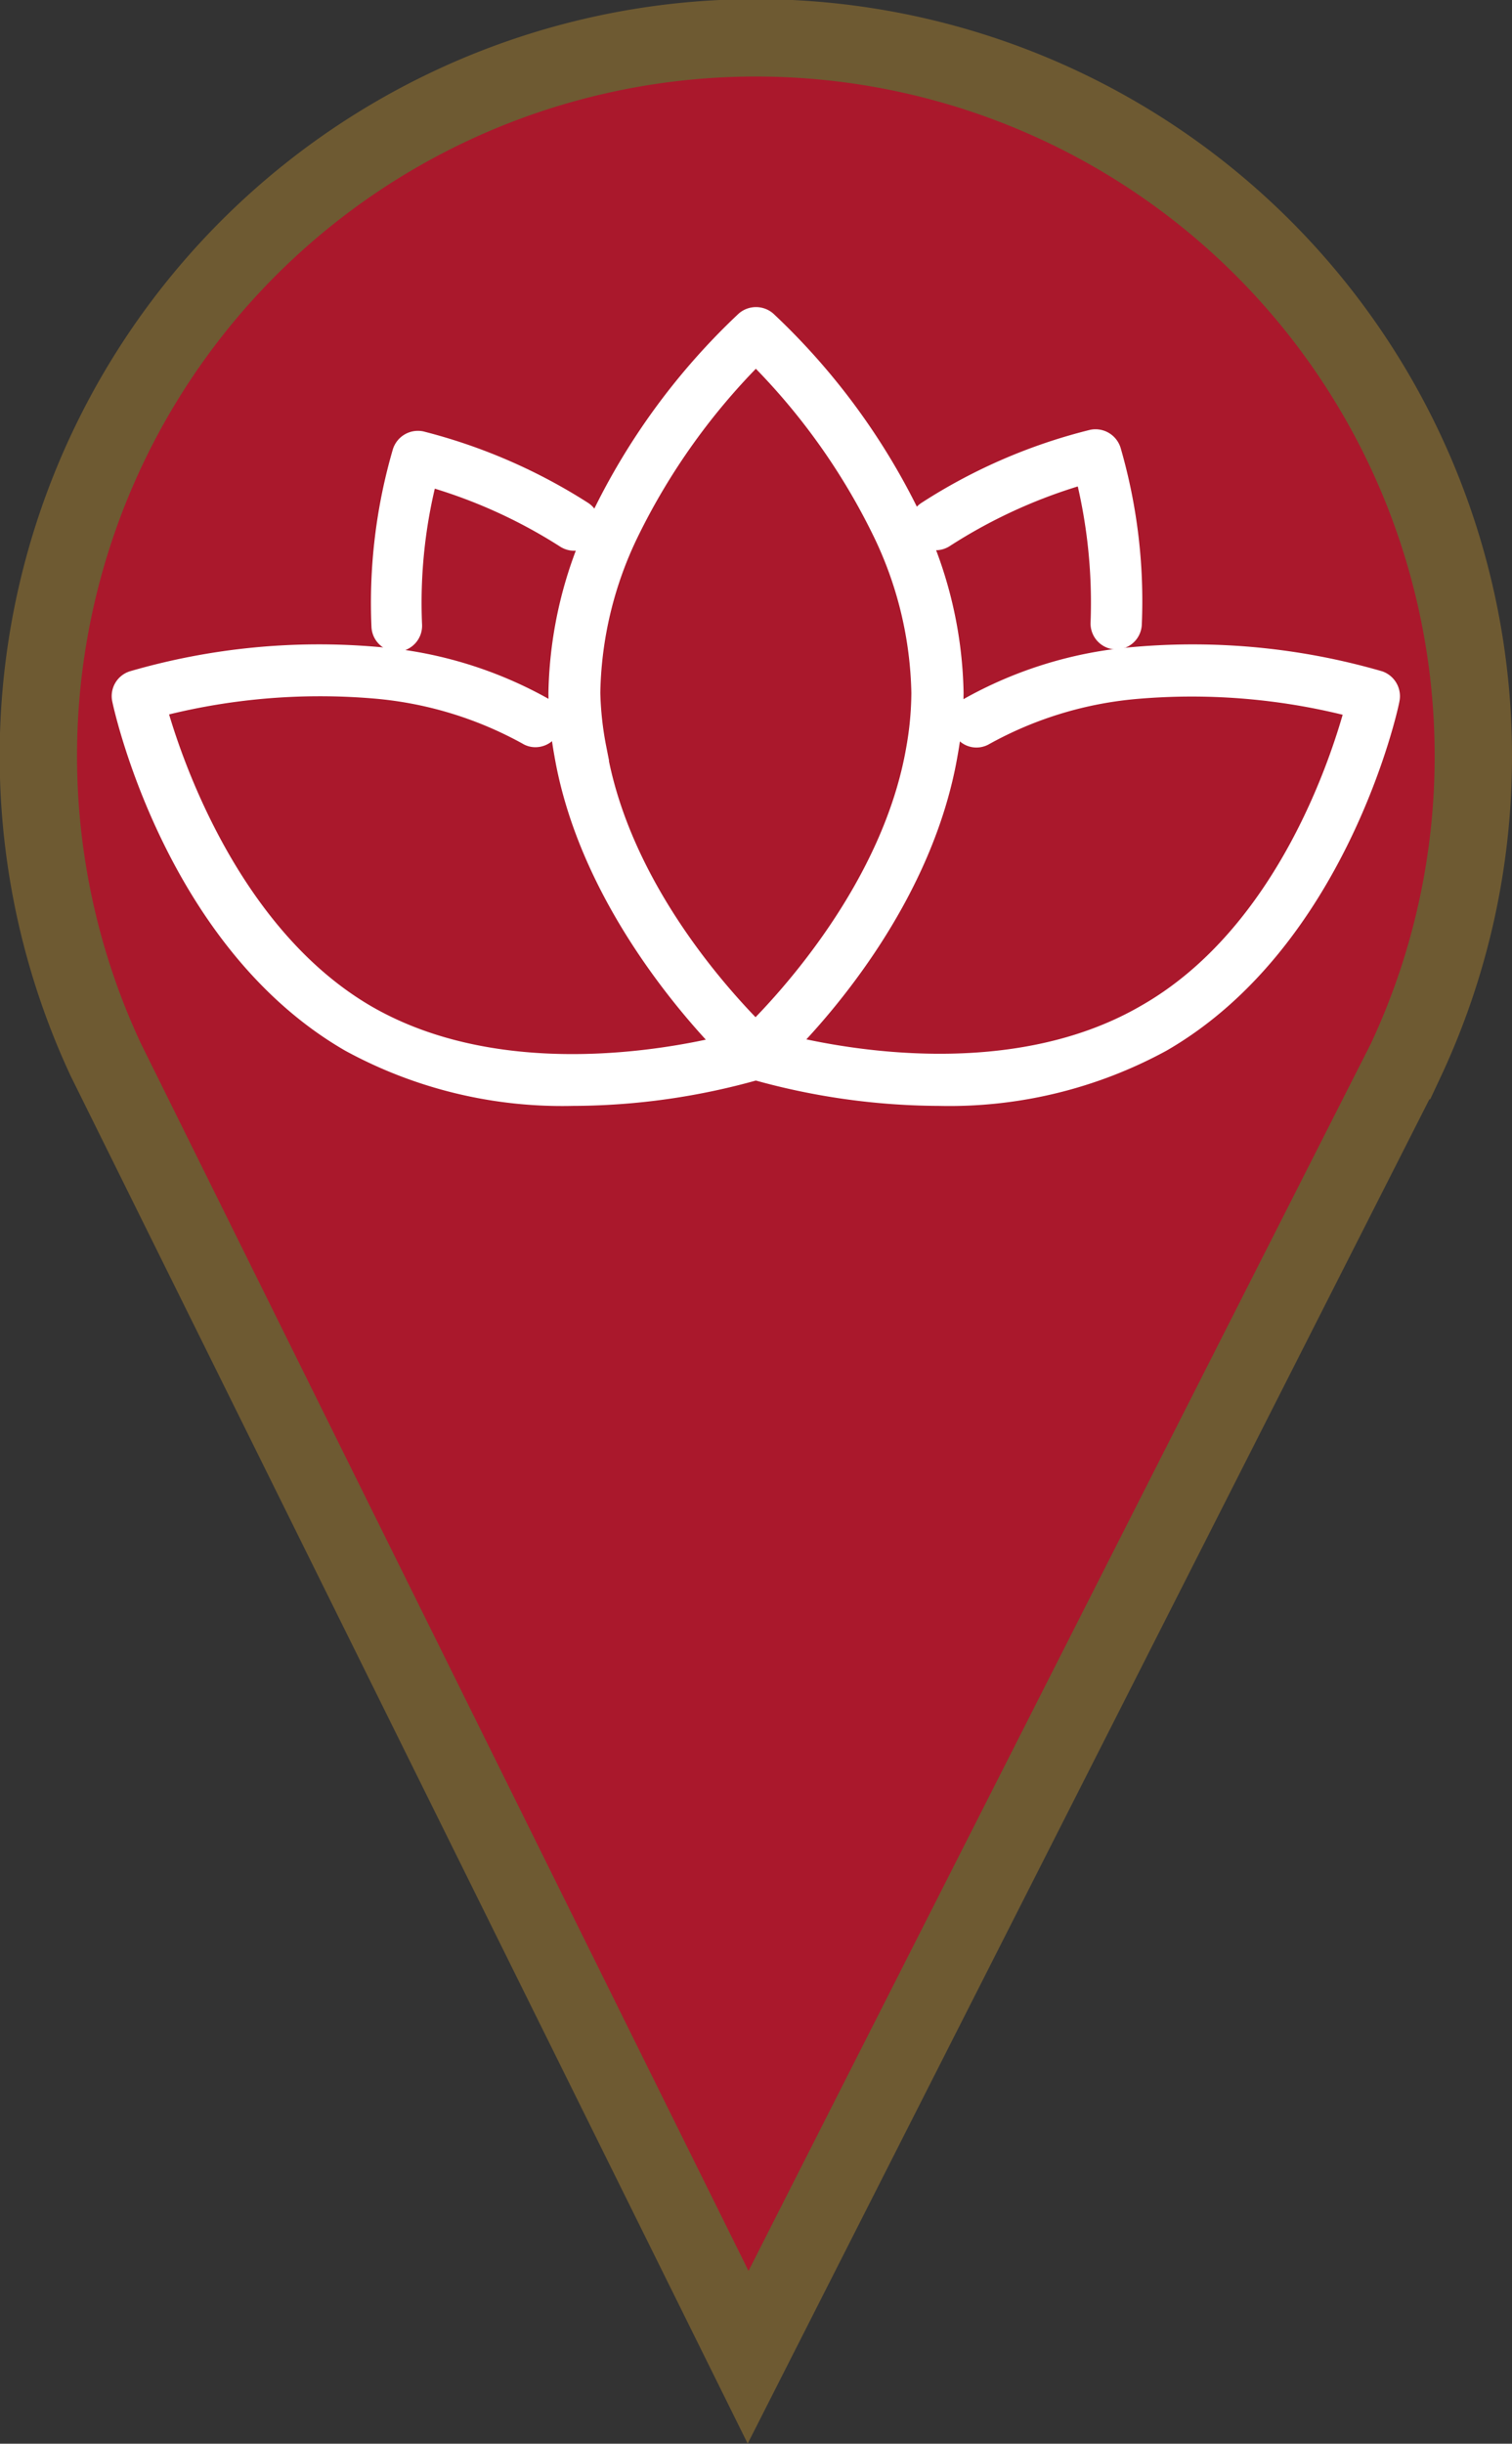
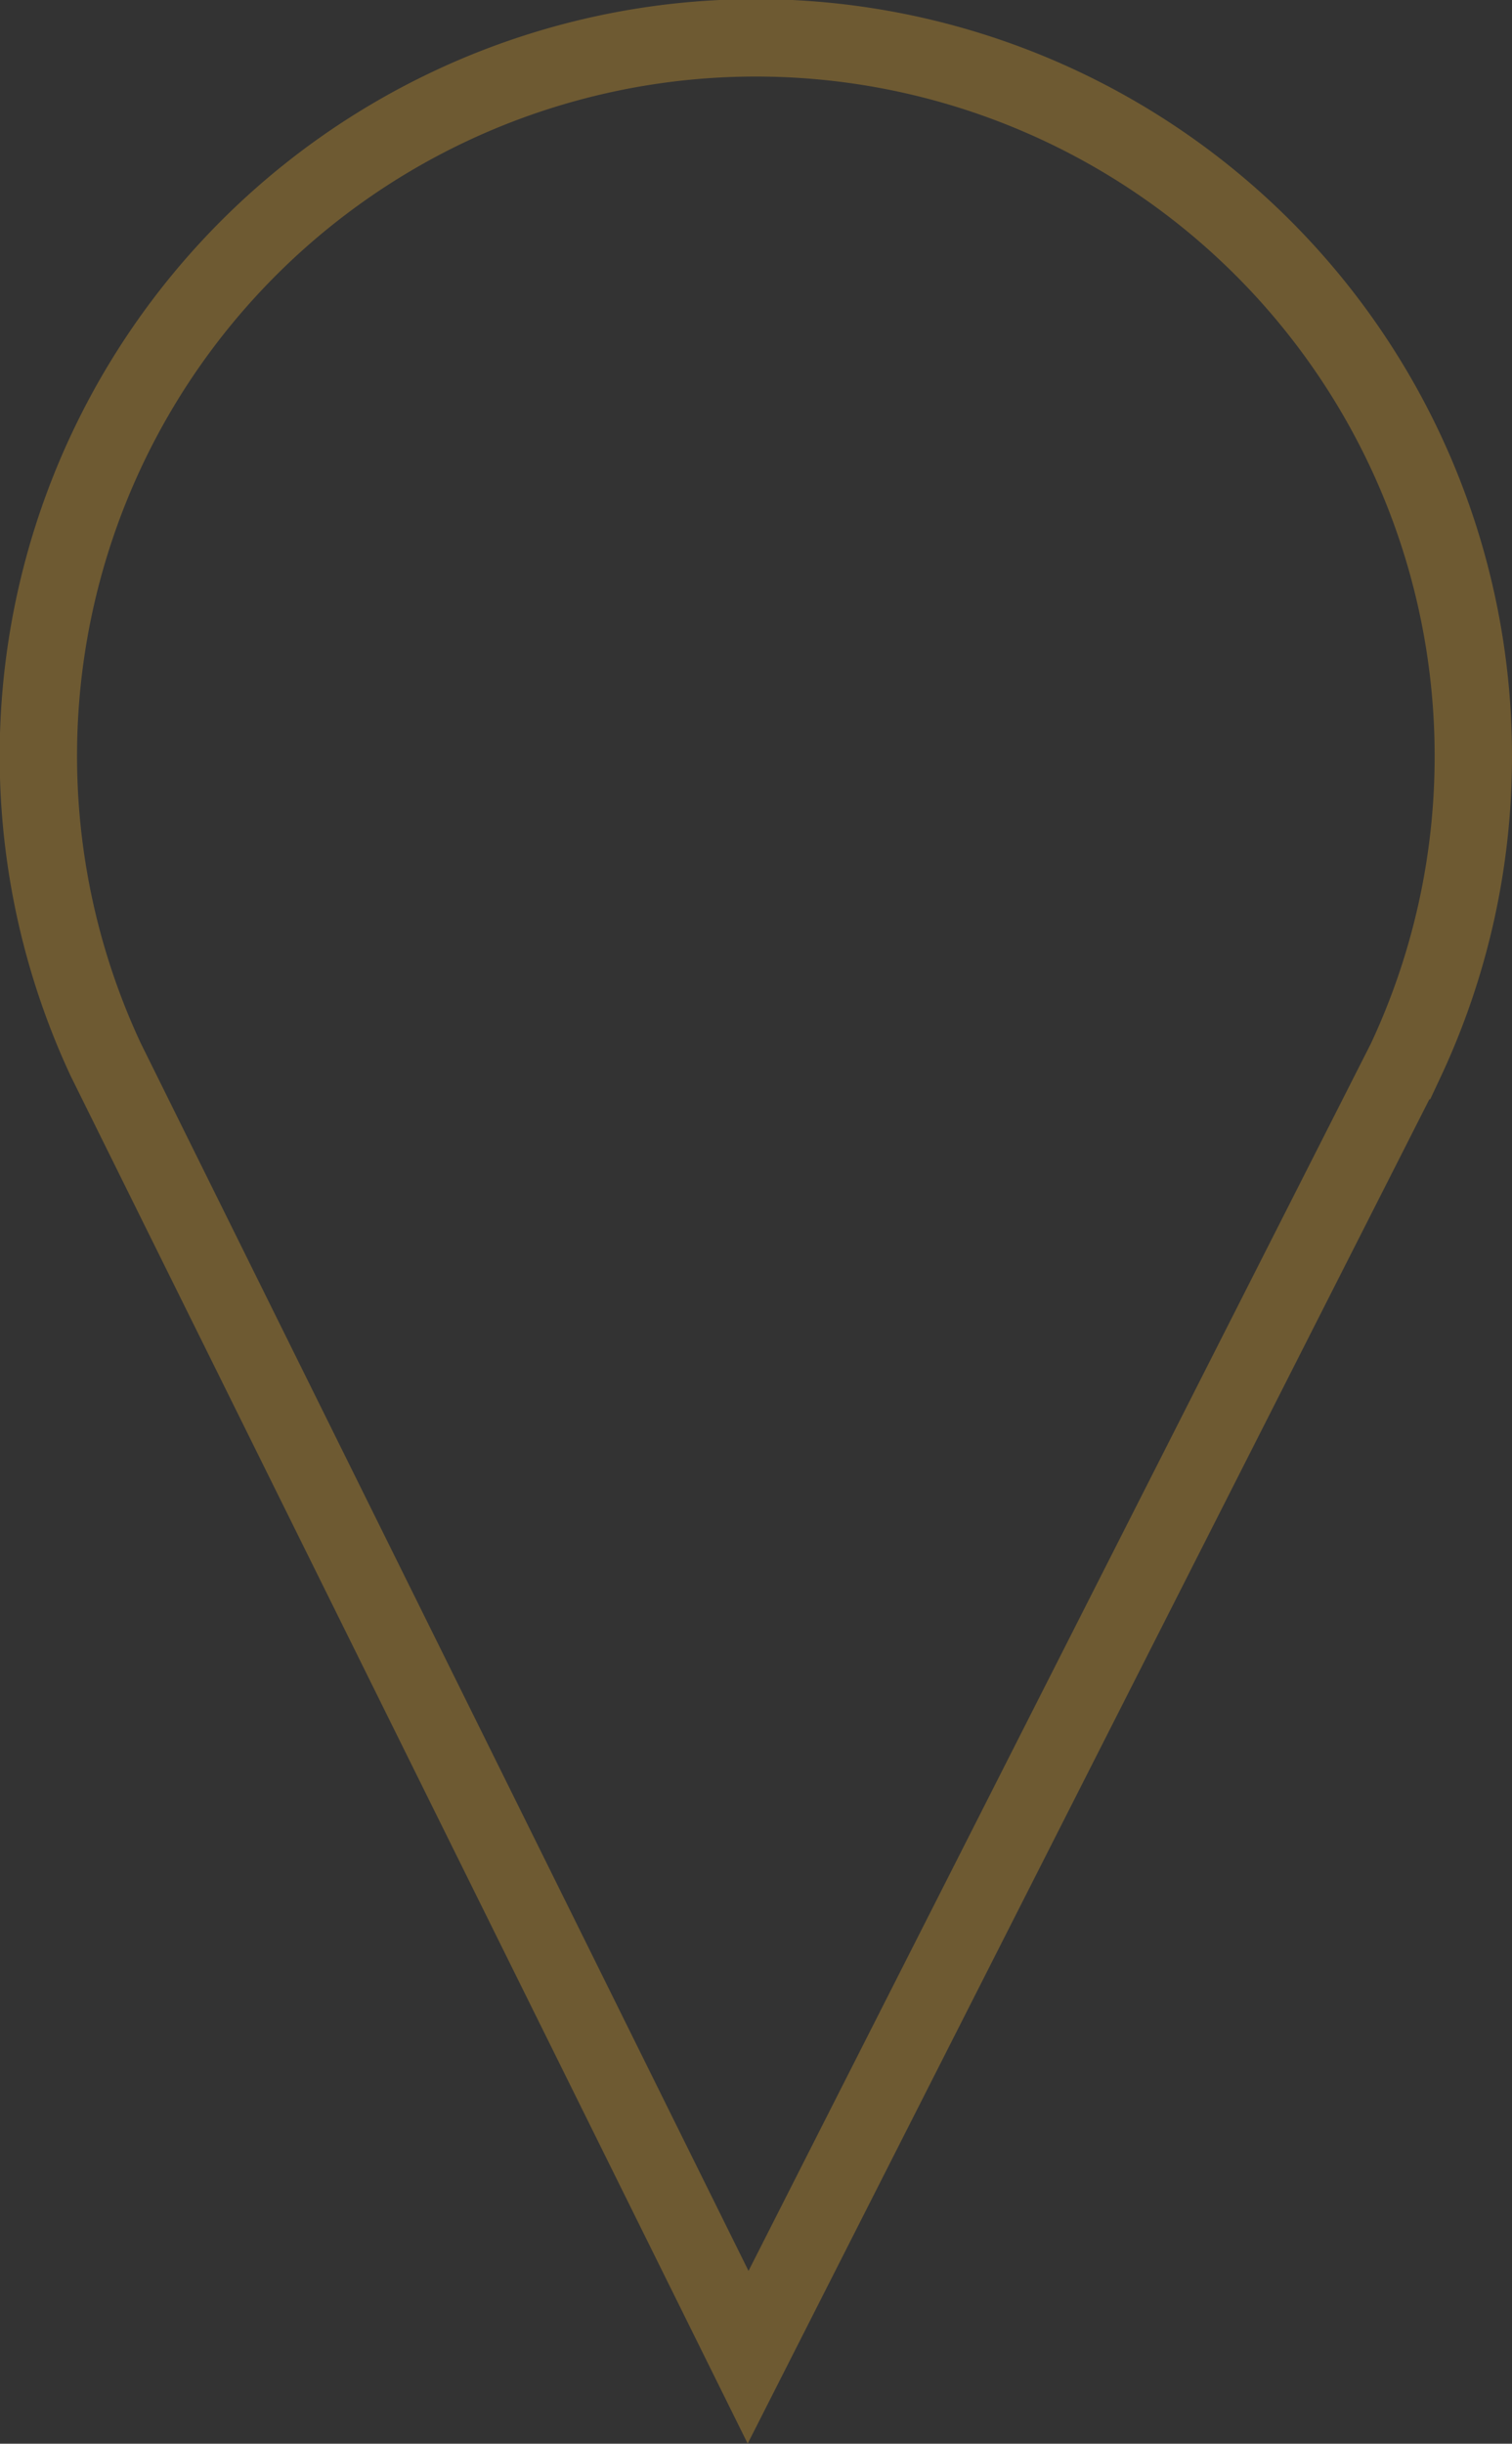
<svg xmlns="http://www.w3.org/2000/svg" viewBox="0 0 46.91 75.76">
  <rect x="0" y="0" width="46.91" height="75.76" fill="#333333" stroke="none" />
  <defs>
    <style>.cls-1{fill:#aa182c;}.cls-2{fill:none;stroke:#6e5a32;stroke-width:2.4px;}.cls-2,.cls-3{stroke-miterlimit:10;}.cls-3{fill:#fff;stroke:#fff;stroke-width:0.75px;}</style>
  </defs>
  <g id="Layer_2" data-name="Layer 2">
    <g id="icons">
-       <path class="cls-1" d="M45.71,23.45a22.26,22.26,0,1,0-42.43,9.4v0L23.21,73.08l20.4-40.2,0,0A22.19,22.19,0,0,0,45.71,23.45Z" />
      <path class="cls-2" d="M45.71,23.45a22.26,22.26,0,1,0-42.43,9.4v0L23.21,73.08l20.4-40.2,0,0A22.19,22.19,0,0,0,45.71,23.45Z" />
-       <path class="cls-3" d="M12.31,19.83h0a.43.43,0,0,0,.41-.45,15.83,15.83,0,0,1,.5-4.7,16.16,16.16,0,0,1,4.36,1.95.43.43,0,0,0,.59-.12.44.44,0,0,0-.12-.6,17.08,17.08,0,0,0-5-2.17.44.44,0,0,0-.5.29,16.62,16.62,0,0,0-.65,5.4A.43.43,0,0,0,12.31,19.83Z" />
-       <path class="cls-3" d="M42.77,21.17a20.72,20.72,0,0,0-7.55-.74A12.56,12.56,0,0,0,30.08,22a.42.42,0,0,0-.15.58.41.41,0,0,0,.37.22.42.42,0,0,0,.21-.06,11.87,11.87,0,0,1,4.79-1.45,20.09,20.09,0,0,1,6.82.6C41.72,23.4,40,29,35.58,31.51c-4.11,2.38-9.4,1.4-11.29.93,1.27-1.28,4.31-4.76,5.05-9.08h0a11,11,0,0,0,.18-1.88,12.78,12.78,0,0,0-1.29-5.36A20.72,20.72,0,0,0,23.74,10a.44.44,0,0,0-.57,0,20.72,20.72,0,0,0-4.49,6.13,12.75,12.75,0,0,0-1.29,5.36,11,11,0,0,0,.18,1.88c.73,4.26,3.77,7.77,5.05,9.08-1.88.47-7.18,1.45-11.29-.93C7,29,5.19,23.4,4.78,21.88a20.13,20.13,0,0,1,6.82-.6,11.91,11.91,0,0,1,4.8,1.45.39.39,0,0,0,.21.06.43.43,0,0,0,.22-.8,12.56,12.56,0,0,0-5.14-1.56,20.64,20.64,0,0,0-7.55.74.43.43,0,0,0-.29.5c.06.3,1.65,7.47,7.05,10.58a13.68,13.68,0,0,0,6.87,1.66,21,21,0,0,0,5.68-.8,21.22,21.22,0,0,0,5.69.8A13.7,13.7,0,0,0,36,32.25c5.4-3.11,7-10.28,7.05-10.58A.44.44,0,0,0,42.77,21.17Zm-24.52.31a11.87,11.87,0,0,1,1.2-5,20.57,20.57,0,0,1,4-5.58,20.33,20.33,0,0,1,4,5.58,12,12,0,0,1,1.2,5,10.2,10.2,0,0,1-.16,1.73h0c-.74,4.33-4.05,7.87-5.05,8.86-1-1-4.29-4.5-5-8.86A10.2,10.2,0,0,1,18.25,21.48Z" />
-       <path class="cls-3" d="M33.91,13.69A16.9,16.9,0,0,0,28.8,15.9a.42.42,0,0,0-.13.59.43.43,0,0,0,.6.12,16.38,16.38,0,0,1,4.44-2,16.49,16.49,0,0,1,.5,4.7.43.43,0,0,0,.41.45h0a.43.43,0,0,0,.43-.41A16.69,16.69,0,0,0,34.41,14,.44.44,0,0,0,33.91,13.69Z" />
    </g>
  </g>
</svg>